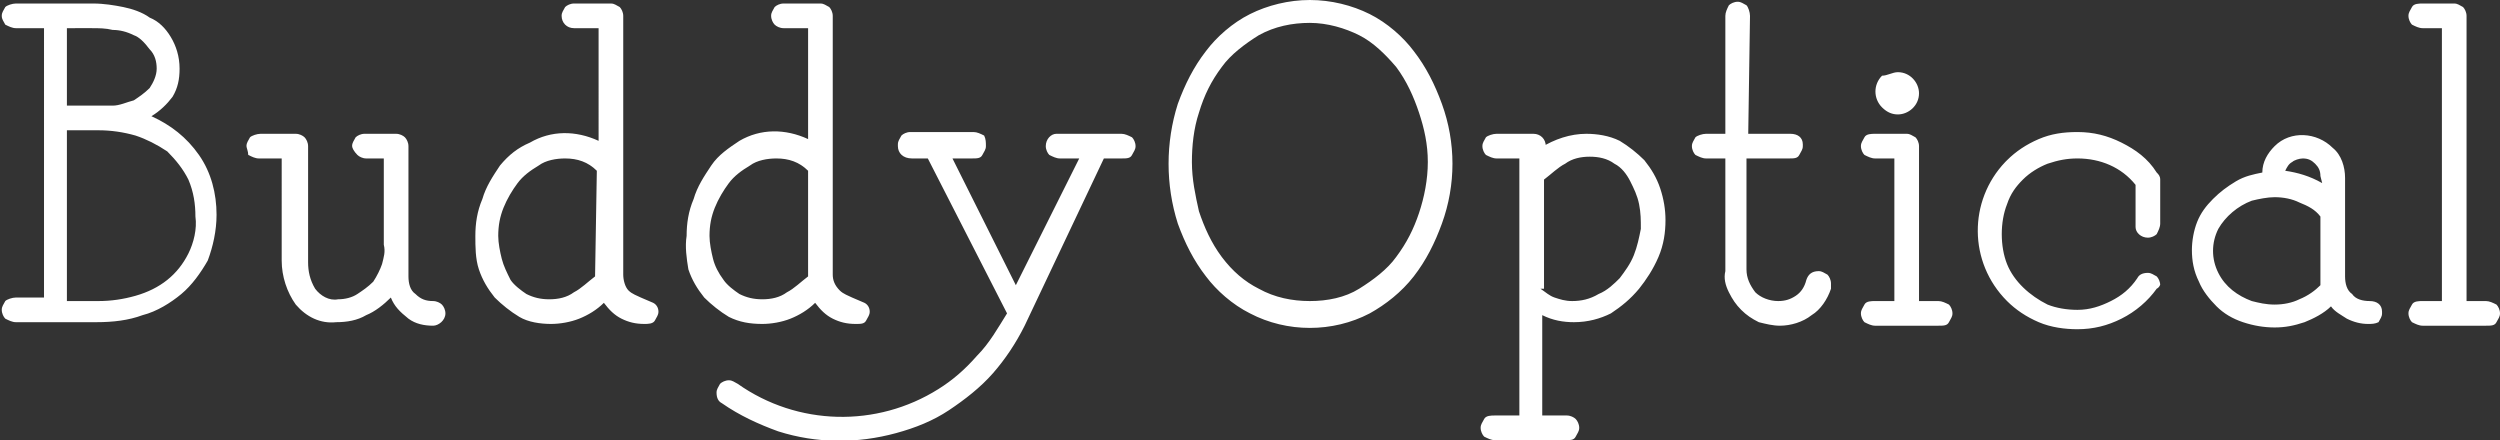
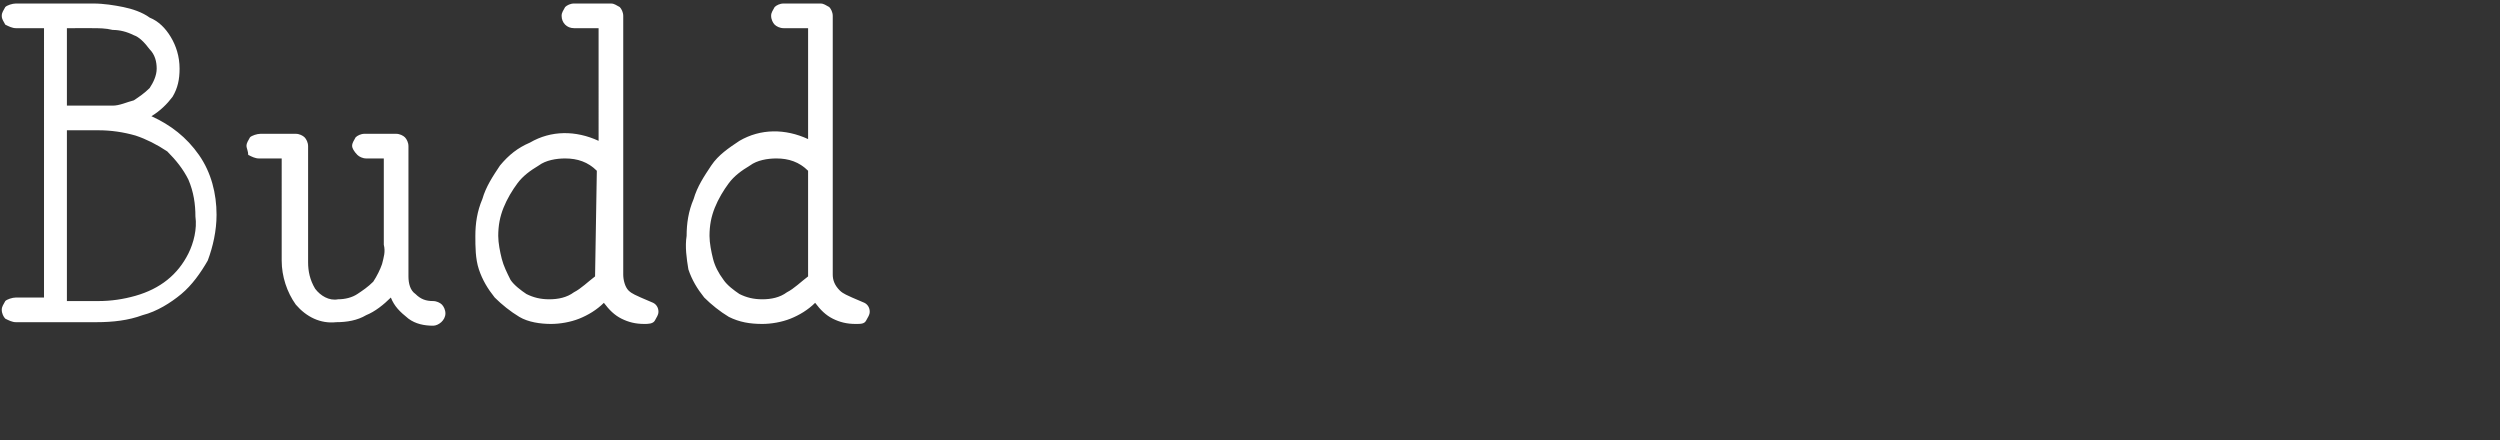
<svg xmlns="http://www.w3.org/2000/svg" id="レイヤー_1" viewBox="0 0 142 25">
  <rect x="0" y="0" width="142" height="25" fill="#333333" stroke="none" />
  <style>.st0{fill:#FFFFFF;}</style>
  <title>アセット 2</title>
  <g id="レイヤー_2">
    <g id="レイヤー_2-2">
      <path class="st0" d="M8.6 6.6c1.1.5 2 1.2 2.7 2.2.7 1 1 2.2 1 3.4 0 .9-.2 1.8-.5 2.6-.4.7-.9 1.4-1.5 1.9s-1.4 1-2.2 1.2c-.8.3-1.7.4-2.6.4H.9c-.2 0-.4-.1-.6-.2-.1-.1-.2-.3-.2-.5s.1-.3.2-.5c.1-.1.4-.2.6-.2h1.6V1.6H.9c-.2 0-.4-.1-.6-.2C.2 1.2.1 1.1.1.9S.2.6.3.4C.4.3.7.2.9.2h4.4c.6 0 1.2.1 1.7.2s1.1.3 1.5.6c.5.2.9.6 1.2 1.1.3.5.5 1.1.5 1.8 0 .6-.1 1.1-.4 1.6-.3.4-.7.8-1.2 1.1zM3.8 6H6.4c.4 0 .8-.2 1.2-.3.3-.2.6-.4.9-.7.2-.3.4-.7.4-1.1 0-.4-.1-.8-.4-1.1-.3-.4-.6-.7-.9-.8-.4-.2-.8-.3-1.2-.3-.4-.1-.8-.1-1.2-.1H3.8V6zm1.8 11.1c.7 0 1.4-.1 2.1-.3.7-.2 1.3-.5 1.8-.9s.9-.9 1.2-1.5c.3-.6.5-1.4.4-2.1 0-.7-.1-1.4-.4-2.1-.3-.6-.7-1.1-1.2-1.6-.6-.4-1.2-.7-1.8-.9-.7-.2-1.4-.3-2.1-.3H3.8v9.7h1.8zM22.2 16.9c-.4.4-.9.8-1.4 1-.5.3-1.1.4-1.7.4-.9.1-1.7-.3-2.3-1-.5-.7-.8-1.6-.8-2.5V9h-1.3c-.2 0-.4-.1-.6-.2 0-.2-.1-.4-.1-.5 0-.2.1-.3.2-.5.1-.1.4-.2.6-.2h2c.2 0 .4.1.5.2.1.1.2.3.2.5v6.6c0 .5.1 1 .4 1.5.3.4.8.7 1.3.6.4 0 .8-.1 1.1-.3.3-.2.6-.4.9-.7.2-.3.4-.7.5-1 .1-.4.2-.7.1-1.1V9h-1c-.2 0-.4-.1-.5-.2-.2-.2-.3-.4-.3-.5 0-.2.1-.3.2-.5.1-.1.3-.2.5-.2h1.8c.2 0 .4.1.5.2.1.1.2.3.2.5v7.4c0 .4.1.8.4 1 .3.3.6.4 1 .4.2 0 .4.1.5.2.1.1.2.3.2.5 0 .4-.4.7-.7.7-.5 0-1-.1-1.4-.4-.5-.4-.8-.7-1-1.2zM34.3 17.2c-.4.4-.9.7-1.4.9-.5.2-1.1.3-1.6.3-.6 0-1.3-.1-1.8-.4-.5-.3-1-.7-1.4-1.1-.4-.5-.7-1-.9-1.6-.2-.6-.2-1.3-.2-1.9 0-.7.1-1.4.4-2.1.2-.7.6-1.3 1-1.9.5-.6 1-1 1.7-1.3 1.2-.7 2.6-.7 3.9-.1V1.6h-1.4c-.4 0-.7-.3-.7-.7 0-.2.1-.3.2-.5.1-.1.3-.2.5-.2h2.1c.2 0 .3.1.5.2.1.1.2.3.2.5v14.7c0 .3.1.7.3.9.2.2.5.3.7.4l.7.3c.2.1.3.3.3.5s-.1.3-.2.5-.4.2-.6.2c-.5 0-.9-.1-1.3-.3-.4-.2-.7-.5-1-.9zm-.4-7.5c-.5-.5-1.1-.7-1.8-.7-.5 0-1.1.1-1.5.4-.5.3-.9.6-1.2 1-.3.4-.6.9-.8 1.4-.2.5-.3 1-.3 1.6 0 .4.1.9.2 1.3s.3.8.5 1.2c.2.3.6.6.9.8.4.2.8.3 1.3.3s1-.1 1.4-.4c.4-.2.8-.6 1.2-.9l.1-6zM46.3 17.2c-.4.4-.9.7-1.4.9-.5.2-1.1.3-1.6.3-.7 0-1.3-.1-1.9-.4-.5-.3-1-.7-1.4-1.1-.4-.5-.7-1-.9-1.6-.1-.6-.2-1.3-.1-1.9 0-.7.1-1.4.4-2.1.2-.7.6-1.3 1-1.9.4-.6 1-1 1.6-1.4 1.2-.7 2.6-.7 3.9-.1V1.6h-1.4c-.2 0-.4-.1-.5-.2-.1-.1-.2-.3-.2-.5s.1-.3.2-.5c.1-.1.3-.2.5-.2h2.1c.2 0 .3.1.5.2.1.1.2.3.2.5v14.7c0 .3.1.6.4.9.2.2.5.3.7.4l.7.3c.2.1.3.3.3.5s-.1.3-.2.5-.3.2-.6.2c-.5 0-.9-.1-1.3-.3-.4-.2-.7-.5-1-.9zm-.4-7.5c-.5-.5-1.1-.7-1.8-.7-.5 0-1.1.1-1.5.4-.5.3-.9.6-1.2 1-.3.4-.6.9-.8 1.4-.2.5-.3 1-.3 1.6 0 .4.1.9.2 1.3s.3.8.6 1.2c.2.3.6.6.9.8.4.2.8.3 1.3.3s1-.1 1.4-.4c.4-.2.8-.6 1.2-.9v-6z" />
-       <path class="st0" d="M58.2 18.5c-.5 1-1.1 1.9-1.8 2.7-.7.8-1.6 1.5-2.5 2.1-.9.6-1.9 1-3 1.3-2.2.6-4.5.6-6.7-.1-1.1-.4-2.2-.9-3.2-1.6-.2-.1-.3-.3-.3-.6 0-.2.1-.3.2-.5.1-.1.3-.2.5-.2s.3.1.5.2c3.4 2.4 7.9 2.5 11.4.3.8-.5 1.5-1.1 2.2-1.9.7-.7 1.2-1.6 1.7-2.4L52.7 9h-.9c-.5 0-.8-.3-.8-.7v-.1c0-.2.1-.3.2-.5.1-.1.3-.2.5-.2h3.6c.2 0 .4.1.6.2.1.2.1.4.1.6 0 .2-.1.3-.2.5s-.3.2-.6.2h-1.1l3.6 7.2L61.3 9h-1.1c-.2 0-.4-.1-.6-.2-.1-.1-.2-.3-.2-.5 0-.4.3-.7.6-.7h3.7c.2 0 .4.1.6.2.1.1.2.3.2.5s-.1.3-.2.5-.3.2-.6.2h-1l-4.5 9.5zM74.4 0c1.2 0 2.4.3 3.4.8s1.9 1.3 2.5 2.1c.7.9 1.2 1.9 1.6 3 .8 2.2.8 4.6 0 6.8-.4 1.1-.9 2.1-1.6 3-.7.9-1.6 1.6-2.5 2.1-2.1 1.1-4.7 1.1-6.8 0-1-.5-1.9-1.3-2.5-2.1-.7-.9-1.2-1.9-1.6-3-.7-2.2-.7-4.6 0-6.8.4-1.1.9-2.1 1.6-3 .6-.8 1.5-1.6 2.5-2.1s2.2-.8 3.4-.8zm0 1.3c-1 0-2 .2-2.9.7-.8.5-1.6 1.1-2.1 1.8-.6.8-1 1.6-1.3 2.6-.3.9-.4 1.9-.4 2.8 0 1 .2 1.9.4 2.8.3.9.7 1.8 1.3 2.6.6.8 1.3 1.4 2.1 1.8.9.5 1.9.7 2.9.7s2-.2 2.8-.7c.8-.5 1.6-1.1 2.1-1.8.6-.8 1-1.6 1.3-2.5.3-.9.5-1.9.5-2.9s-.2-1.9-.5-2.8c-.3-.9-.7-1.8-1.3-2.6-.6-.7-1.3-1.4-2.1-1.8-.8-.4-1.8-.7-2.8-.7zM87.5 8.4c.8-.5 1.7-.8 2.6-.8.6 0 1.3.1 1.9.4.5.3 1 .7 1.4 1.1.4.5.7 1 .9 1.6.2.6.3 1.2.3 1.8 0 .7-.1 1.4-.4 2.1-.3.7-.7 1.3-1.1 1.8-.5.6-1 1-1.6 1.4-.6.3-1.3.5-2.1.5-.6 0-1.2-.1-1.8-.4v5.7H89c.2 0 .4.1.5.2.1.1.2.3.2.5s-.1.3-.2.5-.3.2-.5.2h-4.1c-.2 0-.4-.1-.6-.2-.1-.1-.2-.3-.2-.5s.1-.3.2-.5.4-.2.6-.2h1.4V9H85c-.2 0-.4-.1-.6-.2-.1-.1-.2-.3-.2-.5s.1-.3.2-.5c.1-.1.4-.2.6-.2h2.1c.4 0 .7.3.7.7l-.3.1zm0 8c.3.2.5.4.8.5.3.1.6.2 1 .2.5 0 1-.1 1.5-.4.5-.2.9-.6 1.2-.9.3-.4.6-.8.8-1.3.2-.5.3-1 .4-1.5 0-.5 0-.9-.1-1.4-.1-.5-.3-.9-.5-1.3s-.5-.8-.9-1c-.4-.3-.9-.4-1.4-.4-.5 0-1 .1-1.4.4-.4.2-.8.6-1.2.9v6.2zM99.3 7.6h2.4c.4 0 .7.2.7.6v.1c0 .2-.1.3-.2.5s-.3.2-.6.2h-2.4v6.3c0 .5.2.9.5 1.3.3.3.8.5 1.3.5.4 0 .7-.1 1-.3.3-.2.5-.5.6-.9.1-.3.3-.5.7-.5.2 0 .3.1.5.2.1.1.2.3.2.5v.3c-.2.6-.6 1.2-1.1 1.5-.5.4-1.2.6-1.8.6-.4 0-.8-.1-1.2-.2-.4-.2-.7-.4-1-.7-.3-.3-.5-.6-.7-1-.2-.4-.3-.8-.2-1.2V9h-1.1c-.2 0-.4-.1-.6-.2-.1-.1-.2-.3-.2-.5s.1-.3.2-.5c.1-.1.4-.2.6-.2H98V.9c0-.2.1-.4.2-.6.1-.1.3-.2.5-.2s.3.1.5.2c.1.1.2.4.2.6l-.1 6.7zM107.6 17.1V9h-1.1c-.2 0-.4-.1-.6-.2-.1-.1-.2-.3-.2-.5s.1-.3.2-.5.4-.2.6-.2h1.8c.2 0 .3.1.5.2.1.1.2.3.2.5v8.8h1.1c.2 0 .4.1.6.2.1.1.2.3.2.5s-.1.3-.2.5-.3.2-.6.2h-3.6c-.2 0-.4-.1-.6-.2-.1-.1-.2-.3-.2-.5s.1-.3.2-.5.4-.2.6-.2h1.1zm.2-13c.7 0 1.2.6 1.2 1.2 0 .7-.6 1.2-1.2 1.2-.3 0-.6-.1-.9-.4-.5-.5-.5-1.3 0-1.8.3 0 .6-.2.9-.2zM122.5 16.4c-.5.7-1.2 1.3-2 1.7-.8.4-1.6.6-2.5.6-.7 0-1.5-.1-2.2-.4-.7-.3-1.3-.7-1.8-1.2-2.2-2.2-2.2-5.7-.1-7.9l.1-.1c.5-.5 1.1-.9 1.8-1.2.7-.3 1.4-.4 2.2-.4.9 0 1.7.2 2.5.6.8.4 1.5.9 2 1.7.1.1.2.2.2.4v2.5c0 .2-.1.4-.2.6-.1.1-.3.2-.5.2-.4 0-.7-.3-.7-.6v-2.4c-.8-1-2-1.5-3.3-1.5-.6 0-1.1.1-1.7.3-.5.2-1 .5-1.4.9-.4.4-.7.8-.9 1.4-.2.5-.3 1.1-.3 1.7 0 .6.1 1.2.3 1.7.4 1 1.3 1.8 2.3 2.3.5.2 1.1.3 1.7.3.7 0 1.3-.2 1.9-.5.6-.3 1.1-.7 1.5-1.3.1-.2.3-.3.6-.3.2 0 .3.1.5.2.1.1.2.3.2.5 0-.1 0 .1-.2.2zM134.5 18.4c-.4 0-.8-.1-1.2-.3-.3-.2-.7-.4-.9-.7-.4.4-1 .7-1.5.9-.6.2-1.1.3-1.7.3-.6 0-1.2-.1-1.8-.3-.6-.2-1.1-.5-1.5-.9-.4-.4-.8-.9-1-1.4-.3-.6-.4-1.2-.4-1.8 0-.5.1-1.1.3-1.6.2-.5.5-.9.9-1.3s.8-.7 1.3-1c.5-.3 1-.4 1.5-.5 0-.6.3-1.1.7-1.5.9-.9 2.4-.8 3.3.1.5.4.7 1.1.7 1.7v5.6c0 .4.1.8.4 1 .2.3.6.4 1 .4s.7.2.7.6v.1c0 .2-.1.3-.2.5-.2.1-.4.1-.6.1zm-2.7-2.2V12.3c-.3-.4-.7-.6-1.2-.8-.4-.2-.9-.3-1.4-.3-.4 0-.9.1-1.3.2-.8.3-1.5.9-1.9 1.6-.4.8-.4 1.7 0 2.5s1.1 1.3 1.9 1.6c.4.1.8.2 1.3.2s1-.1 1.4-.3c.5-.2.9-.5 1.2-.8zm0-6.2c0-.3-.1-.5-.3-.7-.2-.2-.4-.3-.7-.3-.2 0-.5.1-.6.2-.2.1-.3.3-.4.5.7.1 1.4.3 2.1.7l-.1-.4zM138.7 1.6h-1.1c-.2 0-.4-.1-.6-.2-.1-.1-.2-.3-.2-.5s.1-.3.2-.5.4-.2.6-.2h1.8c.2 0 .3.1.5.2.1.1.2.3.2.5v16.2h1.1c.2 0 .4.1.6.2.1.1.2.3.2.5s-.1.3-.2.5-.3.2-.6.2h-3.6c-.2 0-.4-.1-.6-.2-.1-.1-.2-.3-.2-.5s.1-.3.2-.5.4-.2.6-.2h1.1V1.6z" />
    </g>
  </g>
</svg>